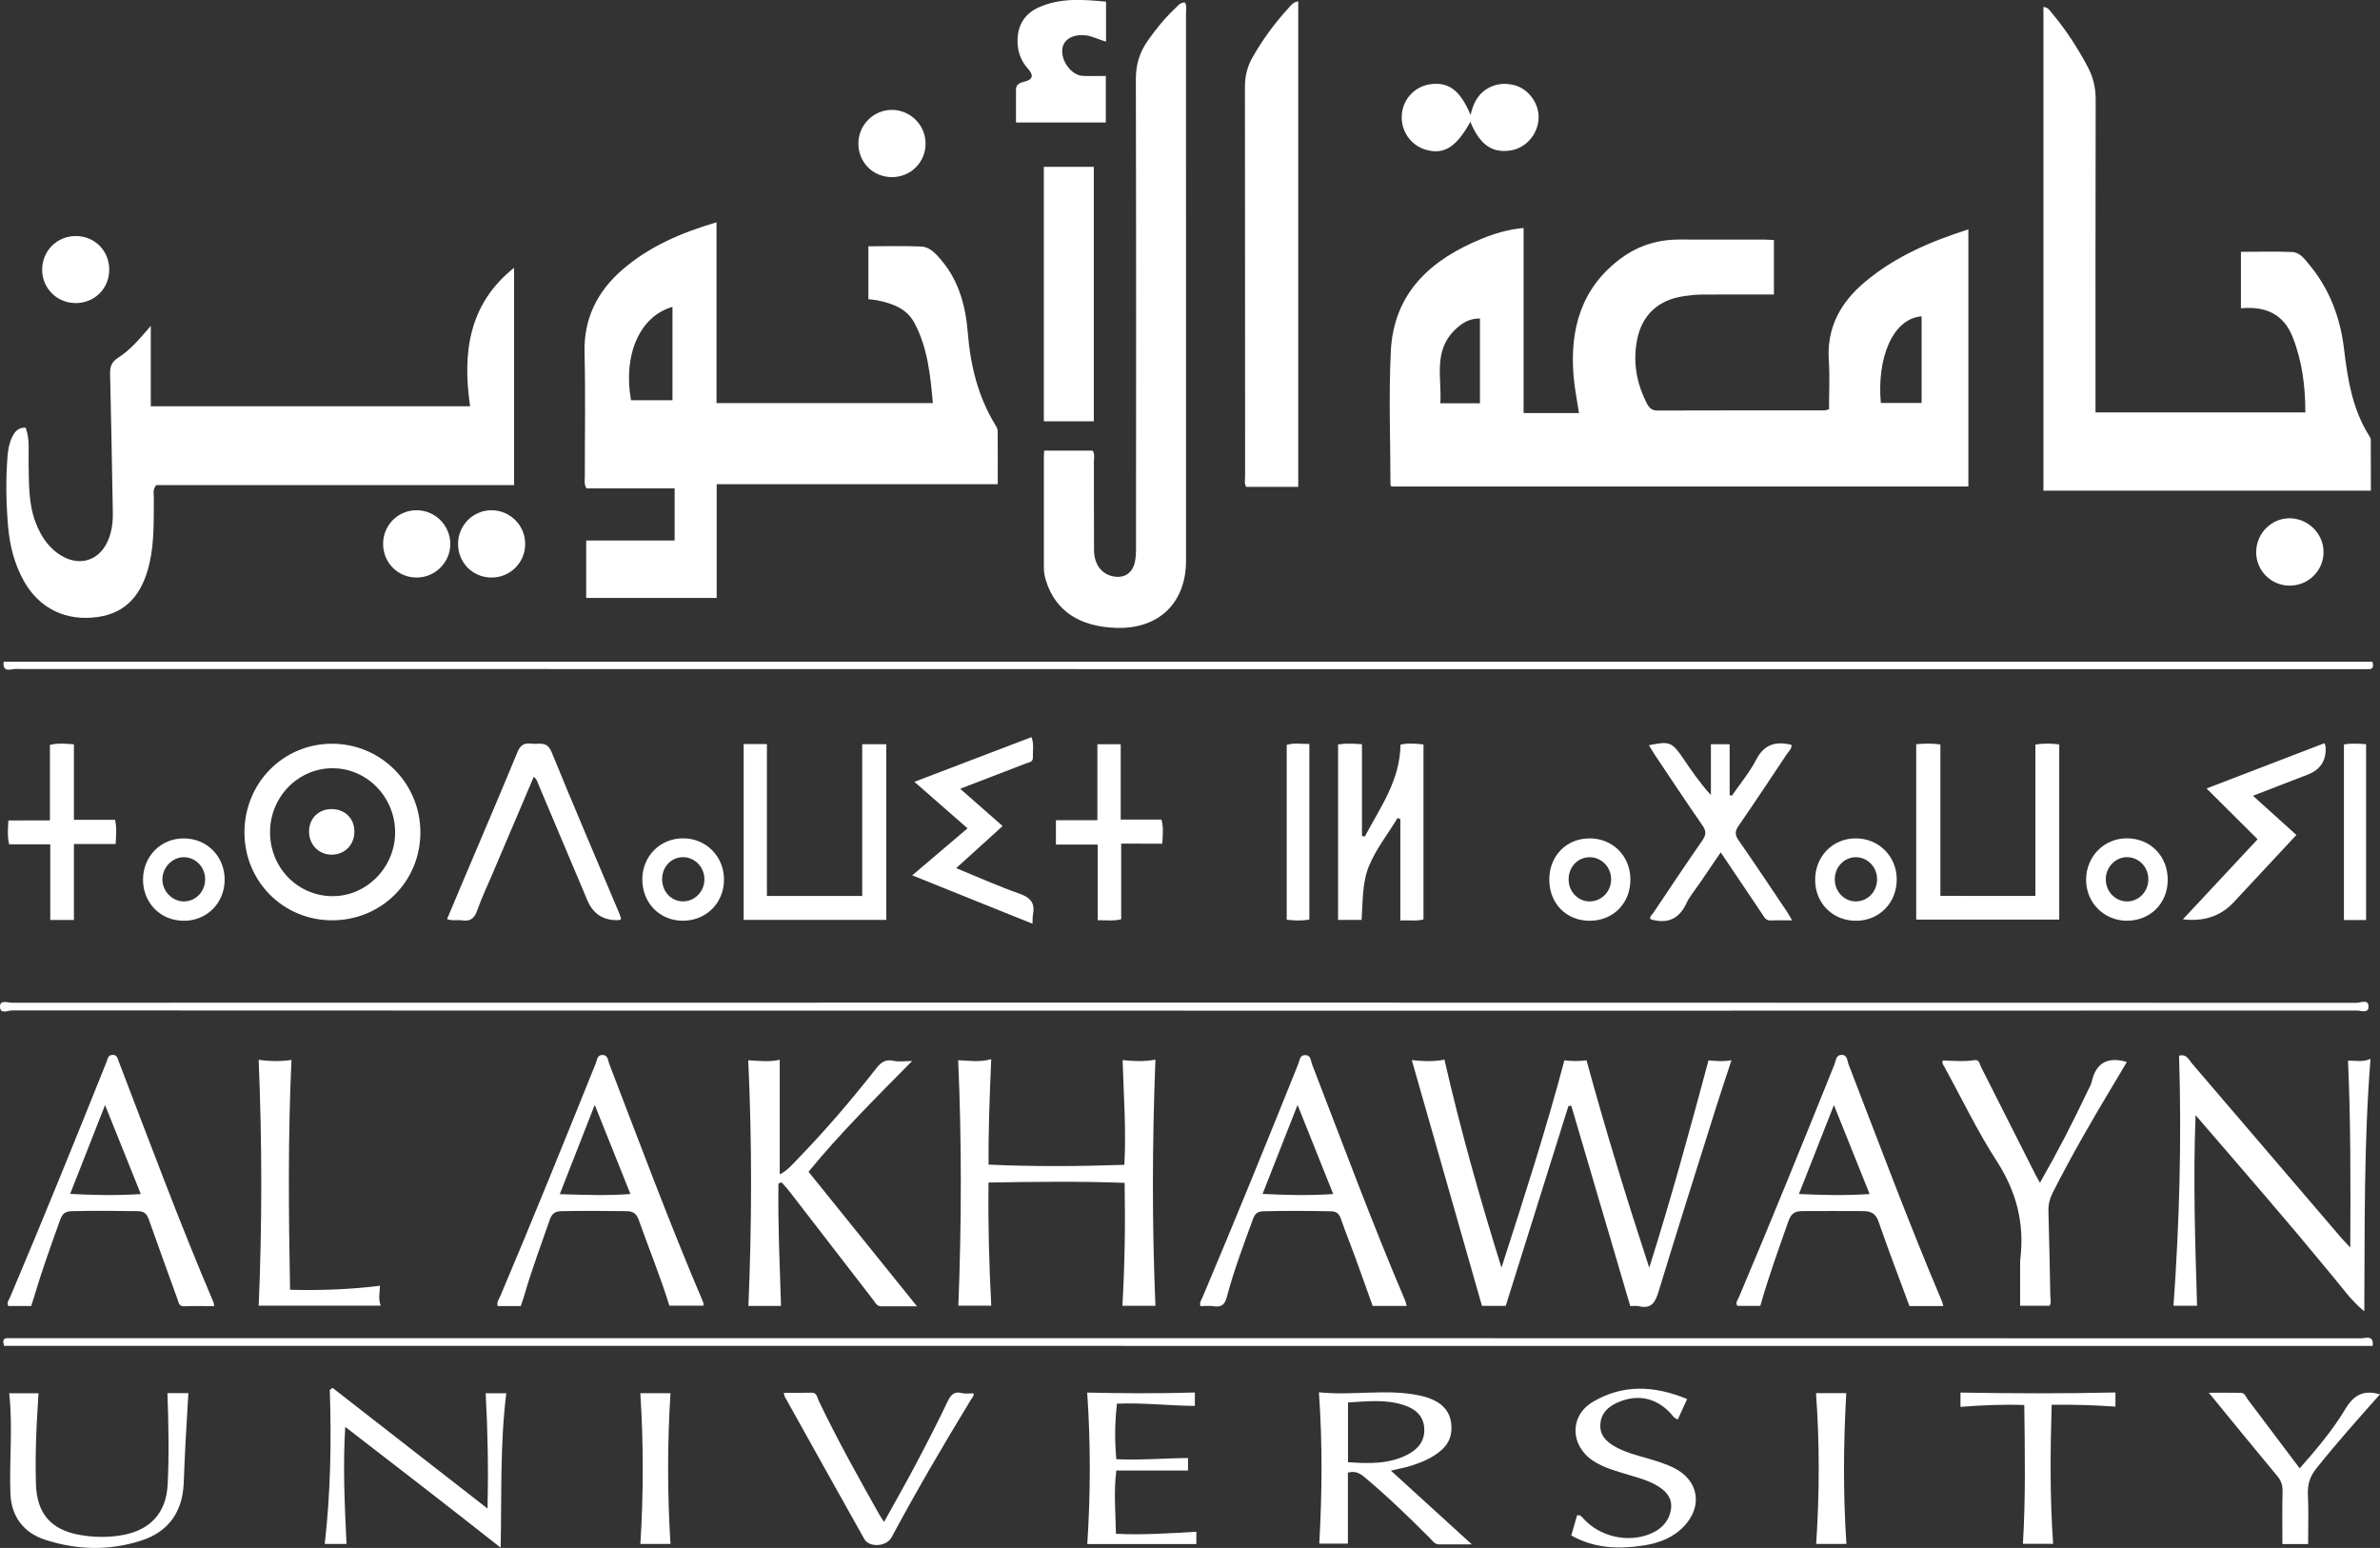
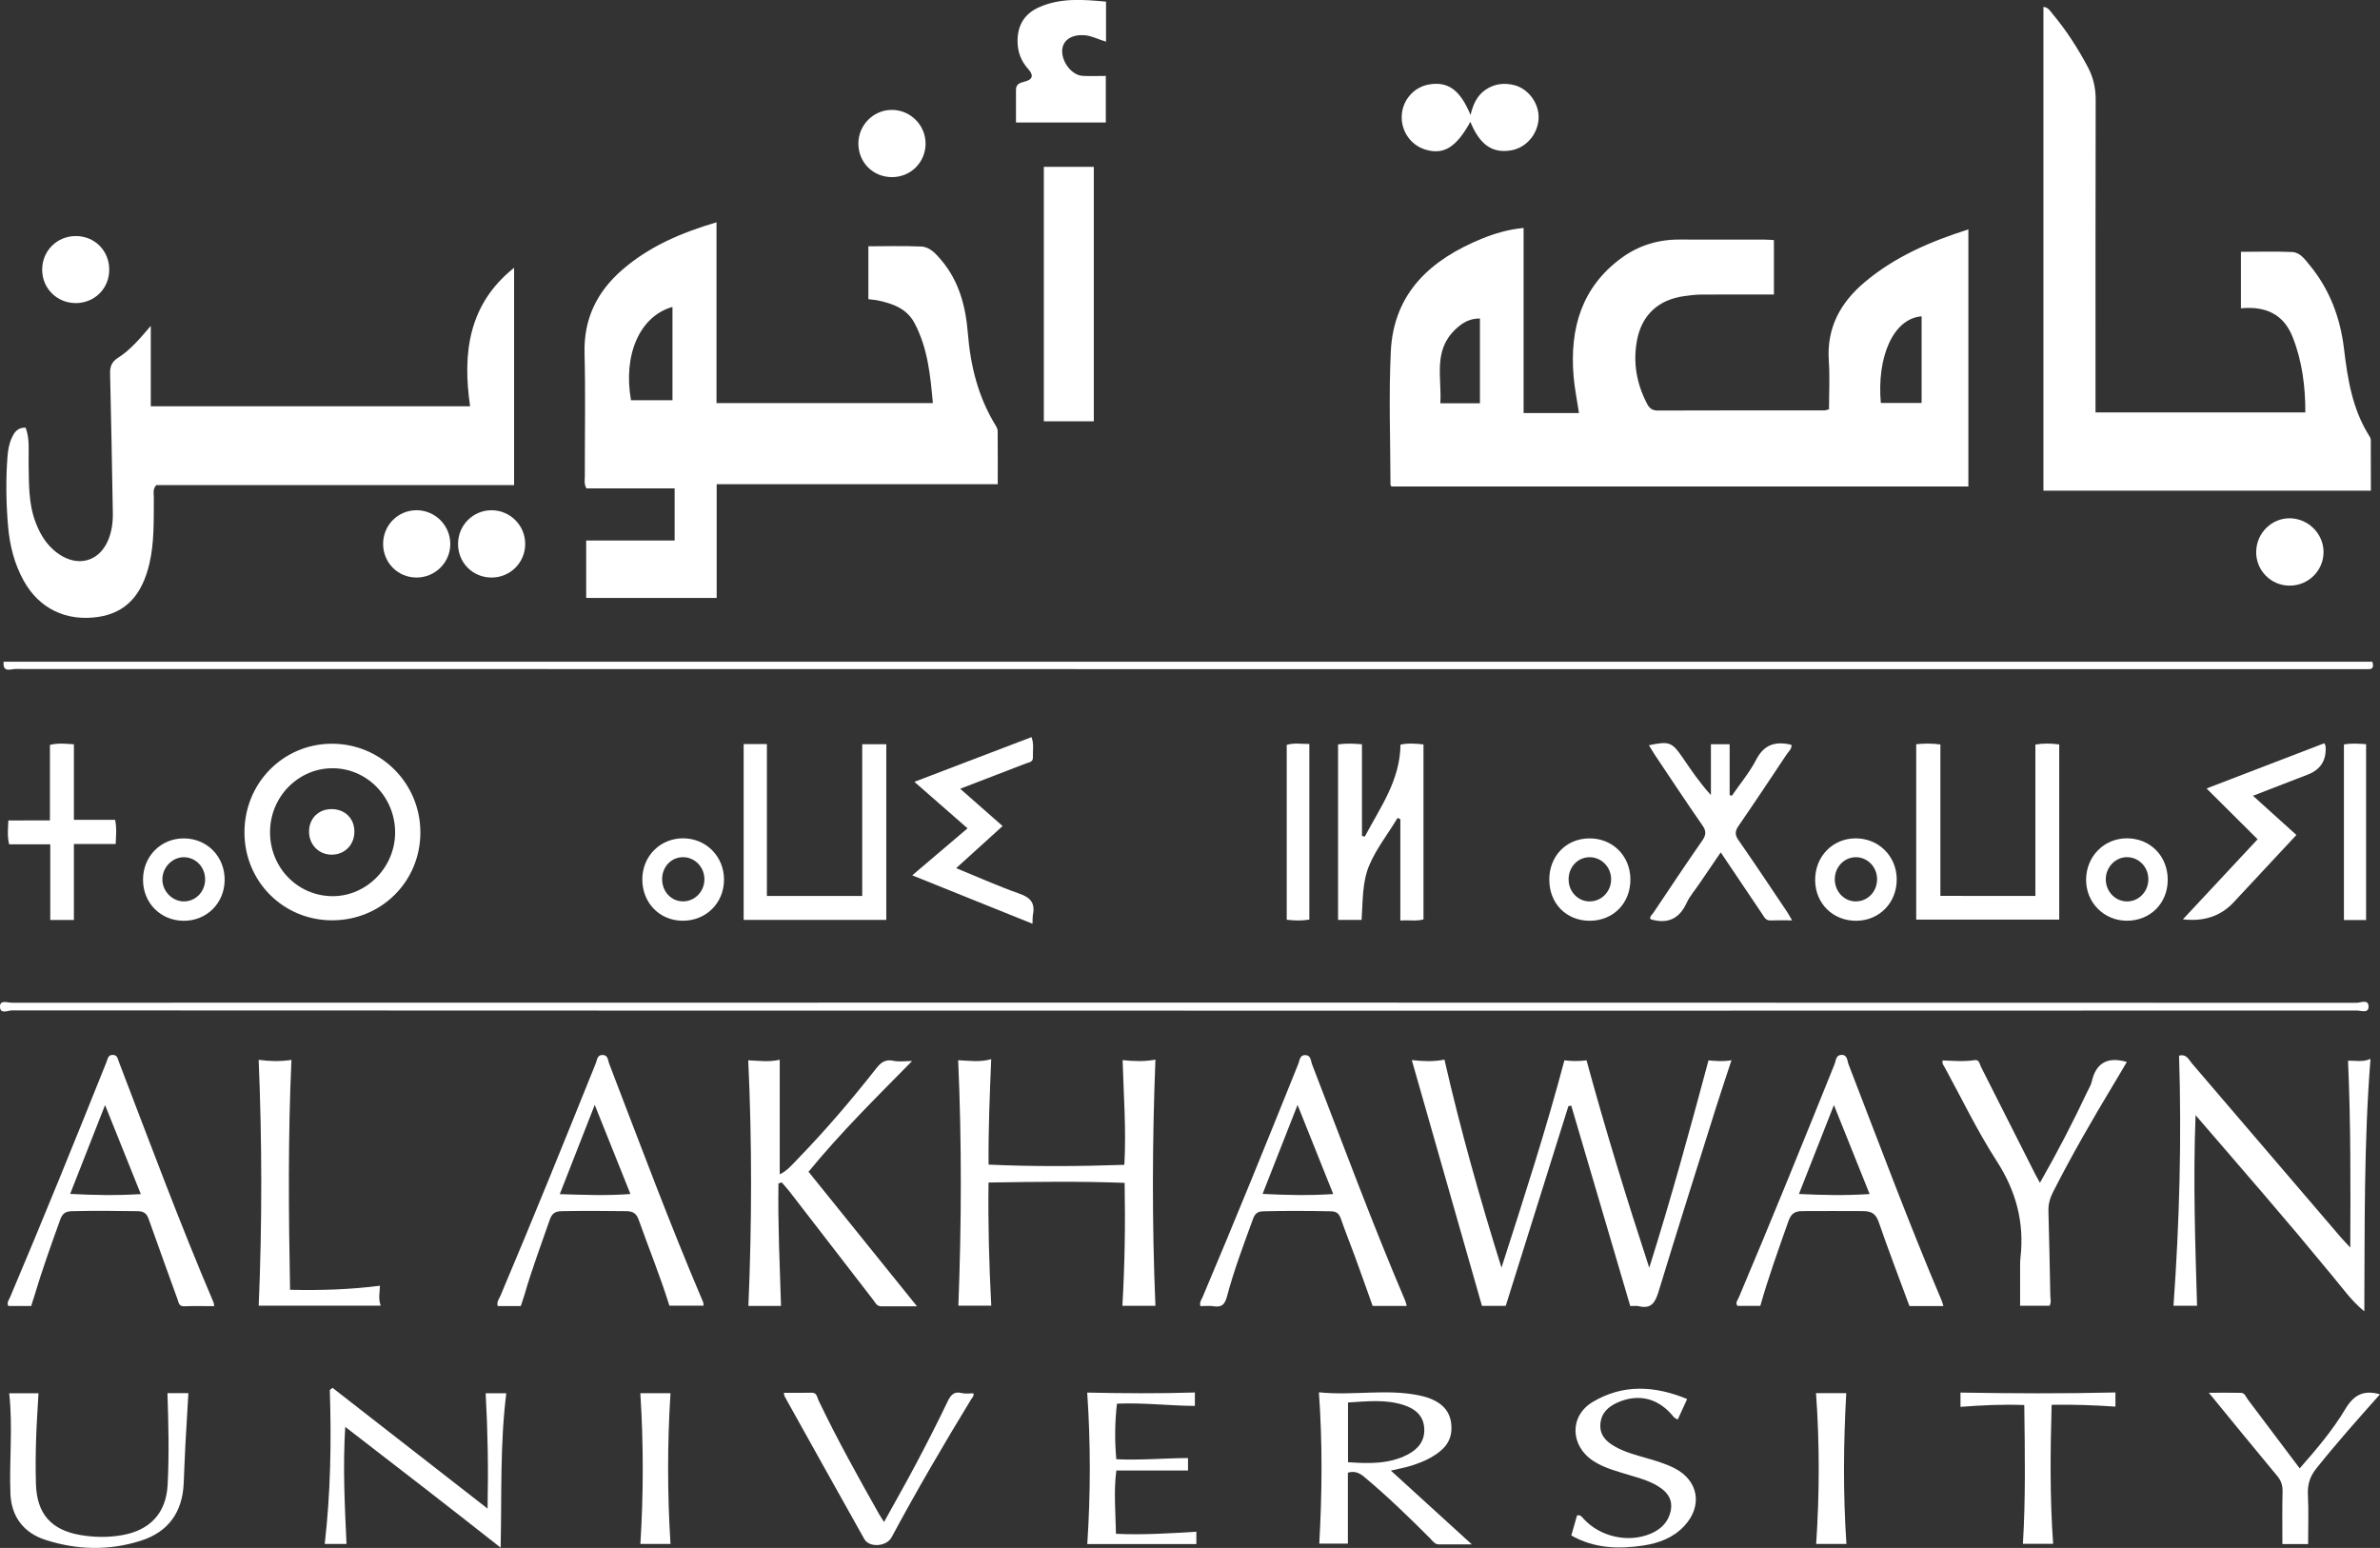
<svg xmlns="http://www.w3.org/2000/svg" id="Layer_2" data-name="Layer 2" viewBox="0 0 576.74 375.09">
  <rect x="0" y="0" width="576.74" height="375.09" fill="#333333" stroke="none" />
  <defs>
    <style>
      .cls-1 {
        fill: #fff;
        stroke-width: 0px;
      }
    </style>
  </defs>
  <g id="Layer_1-2" data-name="Layer 1">
    <g id="surface1">
      <path class="cls-1" d="m358.63,77.17c-2.66,0-4.37,1.15-5.98,2.68-5.45,5.2-3.22,11.75-3.62,17.88h9.6v-20.56Zm107.03,20.48v-21c-6.98.55-10.88,10.04-9.88,21h9.88Zm-96.45,2.44h13.42c-.46-3.09-1.08-6.06-1.32-9.07-.91-11.42,1.93-21.41,11.61-28.5,4.12-3.02,8.83-4.48,13.97-4.47,6.88.02,13.76,0,20.64.01.73,0,1.46.07,2.34.11v13.19c-5.95,0-11.73-.02-17.52.02-1.4,0-2.81.18-4.21.37-6.26.87-10.28,4.54-11.45,10.72-1.02,5.39-.09,10.55,2.46,15.41.55,1.04,1.23,1.6,2.52,1.6,13.52-.05,27.03-.03,40.54-.04.23,0,.47-.11,1.01-.26,0-3.89.22-7.86-.05-11.79-.54-8.02,2.85-14.12,8.77-19.08,7.3-6.12,15.84-9.8,25.05-12.72v62.29h-139.81c-.07-.13-.23-.27-.23-.41-.02-10.77-.44-21.57.08-32.32.69-14.2,9.69-22.25,22.04-27.3,3.13-1.28,6.37-2.25,10.14-2.61" />
      <path class="cls-1" d="m162.96,74.37c-7.91,2.23-12.02,11.57-10.05,22.62h10.05v-22.62Zm10.71,42.97v27.55h-31.62v-13.91h21.43v-12.63h-21.37c-.63-1.14-.39-2.07-.39-2.95-.02-9.95.18-19.91-.07-29.85-.21-8.27,2.99-14.8,9.06-20.1,6.56-5.72,14.34-9.05,22.92-11.58v43.81h52.43c-.61-6.74-1.24-13.37-4.47-19.43-1.86-3.47-5.21-4.67-8.78-5.43-.72-.16-1.47-.2-2.38-.32v-12.82c4.25,0,8.55-.14,12.82.06,2.08.09,3.52,1.73,4.82,3.26,4.33,5.09,5.94,11.24,6.46,17.69.64,7.97,2.5,15.52,6.73,22.39.25.41.5.91.5,1.36.04,4.22.02,8.43.02,12.89" />
      <path class="cls-1" d="m558.65,99.93c0-6.42-.79-12.46-3.07-18.24-2.21-5.61-6.61-7.55-12.54-6.98v-13.69c4.18,0,8.3-.13,12.41.05,1.94.09,3.11,1.8,4.26,3.2,4.84,5.87,7.41,12.76,8.3,20.19.89,7.47,2.05,14.78,6.19,21.27.17.27.31.61.31.92.02,4.04.02,8.07.02,12.25h-79.35V1.68c1.18.09,1.61.97,2.16,1.62,3.36,4.02,6.19,8.39,8.64,13.03,1.3,2.47,1.87,5.04,1.86,7.87-.06,24.29-.04,48.58-.04,72.88v2.85" />
      <path class="cls-1" d="m6.21,103.63c1.05,2.75.67,5.68.72,8.52.1,4.89-.08,9.79,1.71,14.47,1.31,3.43,3.25,6.35,6.51,8.19,4.36,2.45,8.87.94,10.93-3.63,1.01-2.23,1.31-4.61,1.26-7.04-.21-11.18-.38-22.37-.66-33.55-.05-1.75.37-2.9,1.91-3.88,3.11-1.98,5.43-4.81,7.95-7.75v19.48h77.38c-1.89-12.91-.37-24.78,10.66-33.55v52.66H37.86c-.93,1.1-.57,2.14-.58,3.09-.05,5.3.15,10.61-1.05,15.84-1.8,7.81-5.82,12.05-12.48,13.02-7.74,1.12-14.23-2.02-17.98-8.73-2.3-4.12-3.42-8.63-3.82-13.28-.47-5.61-.57-11.25-.13-16.88.12-1.57.39-3.14,1.07-4.58.61-1.3,1.39-2.47,3.32-2.4" />
-       <path class="cls-1" d="m287.16.61c.49.88.24,1.79.24,2.67.02,44.19.01,88.39.01,132.58,0,10.21-6.57,16.58-16.82,16.29-9-.25-14.82-4.14-17.1-11.38-.33-1.04-.53-2.09-.53-3.17,0-9.04,0-18.07,0-27.11,0-.4.06-.79.09-1.29h11.73c.57.86.3,1.79.3,2.66.03,7.13-.01,14.26.03,21.39.02,3.3,1.62,5.61,4.21,6.31,2.81.76,5.03-.46,5.67-3.27.27-1.2.3-2.46.3-3.7.02-37.81.05-75.62-.04-113.43,0-3.51.91-6.49,2.87-9.28,1.96-2.79,4.09-5.43,6.57-7.77.68-.64,1.26-1.56,2.45-1.5" />
-       <path class="cls-1" d="m314.6.32v117.66h-12.64c-.47-.85-.24-1.78-.24-2.66-.02-31.41,0-62.82-.04-94.23,0-2.58.55-4.89,1.8-7.11,2.45-4.35,5.39-8.35,8.76-12.03.59-.64,1.11-1.45,2.36-1.62" />
      <path class="cls-1" d="m574.89,160.35c.3,1.12.26,1.85-1.01,1.8-.58-.02-1.16,0-1.74,0-189.49,0-378.98,0-568.47-.04-1.02,0-3.07.99-2.79-1.76" />
-       <path class="cls-1" d="m.98,326.13c-.26-1.07-.41-1.89.92-1.87.66,0,1.32,0,1.99,0,189.41,0,378.82,0,568.22.04,1.1,0,3.2-.91,2.85,1.84" />
      <path class="cls-1" d="m380.07,268.03c-5.05,16.11-10.11,32.21-15.19,48.41h-5.76c-5.61-19.66-11.26-39.44-17-59.56,2.63.28,5.15.43,7.91-.11,3.9,17.06,8.62,33.75,13.82,50.41,5.36-16.66,10.75-33.27,15.25-50.24,1.81.22,3.53.23,5.36,0,4.61,16.91,9.73,33.59,15.2,50.26,5.24-16.62,9.84-33.38,14.36-50.25,1.81.15,3.53.33,5.57-.04-1.3,3.98-2.57,7.71-3.75,11.46-4.67,14.85-9.37,29.68-13.91,44.57-.8,2.63-1.74,4.33-4.82,3.57-.54-.14-1.15-.02-2.05-.02-4.75-16.14-9.53-32.36-14.3-48.58-.22.04-.45.09-.68.13" />
      <path class="cls-1" d="m286.99,244.89c-94.71,0-189.41,0-284.11-.05-.96,0-2.95,1.06-2.88-1.02.06-1.58,1.86-.84,2.85-.84,189.41-.04,378.82-.04,568.23.02.98,0,2.96-1.02,2.88,1.04-.06,1.57-1.87.83-2.86.83-94.7.04-189.41.03-284.11.03" />
      <path class="cls-1" d="m271.99,316.42c.57-9.93.73-19.68.54-29.79-10.93-.41-21.8-.26-32.98-.08-.14,10.04.14,19.86.66,29.84h-7.97c.76-19.65.84-39.39-.05-59.48,2.62.11,5.15.54,8.01-.25-.36,8.68-.71,17-.64,25.55,10.98.5,21.8.43,32.9.05.48-8.41-.17-16.8-.42-25.37,2.75.27,5.19.39,7.95-.12-.78,20-.84,39.75,0,59.65" />
      <path class="cls-1" d="m569.54,302.34c.07-15.56.12-30.35-.55-45.29,1.8-.13,3.43.42,5.45-.46-1.63,20.57-1.38,40.74-1.5,61.17-3.21-2.58-5.48-5.93-8.06-8.97-2.68-3.16-5.28-6.39-7.95-9.56-2.72-3.23-5.47-6.45-8.22-9.66-2.7-3.15-5.41-6.29-8.11-9.43-2.69-3.12-5.38-6.24-8.55-9.91-.62,15.82-.09,30.93.36,46.18h-5.71c1.45-20.23,1.99-40.38,1.35-60.6,1.86-.47,2.34.98,3.07,1.82,12.04,14.03,24.05,28.09,36.07,42.13.58.68,1.21,1.32,2.37,2.57" />
      <path class="cls-1" d="m188.64,286.77c-.16,9.85.32,19.71.62,29.68h-7.9c.84-19.84.89-39.59-.04-59.52,2.66.13,5.12.45,7.63-.13v27.76c1.87-.89,3.09-2.42,4.42-3.79,6.76-6.96,13.05-14.35,19.04-21.97,1.15-1.46,2.25-2.16,4.16-1.74,1.25.28,2.62.05,4.46.05-8.67,8.8-17.28,17.29-25.1,26.83,8.67,10.75,17.3,21.46,26.29,32.61-3.27,0-5.97,0-8.66,0-1.13,0-1.49-.96-2.02-1.64-6.7-8.65-13.37-17.32-20.06-25.98-.64-.84-1.37-1.61-2.05-2.41-.27.09-.54.17-.8.26" />
      <path class="cls-1" d="m252.95,102.09h12.11v-61.66h-12.11v61.66Z" />
      <path class="cls-1" d="m314.43,267.76c-2.98,7.57-5.68,14.45-8.47,21.55,5.86.29,11.36.42,17.12.03-2.87-7.17-5.63-14.06-8.64-21.58m26.46,48.69h-8.27c-1.4-3.92-2.82-7.95-4.29-11.97-1.11-3.04-2.33-6.03-3.38-9.08-.44-1.27-1.03-1.86-2.46-1.88-5.47-.11-10.93-.14-16.4,0-1.43.04-2.01.63-2.47,1.88-2.27,6.23-4.62,12.43-6.32,18.84-.5,1.88-1.3,2.6-3.22,2.29-1.04-.17-2.13-.03-3.18-.03-.31-.89.22-1.51.5-2.16,7.95-18.76,15.61-37.65,23.21-56.55.34-.84.32-2.16,1.71-2.12,1.36.04,1.28,1.35,1.61,2.21,7.41,19.16,14.53,38.43,22.59,57.33.15.36.22.77.36,1.27" />
      <path class="cls-1" d="m453.06,289.34c-2.91-7.24-5.67-14.14-8.65-21.56-2.93,7.43-5.66,14.37-8.48,21.55,5.84.27,11.27.4,17.13.01m17.86,27.14h-8.21c-2.5-6.77-5.07-13.48-7.42-20.28-.71-2.08-1.72-2.72-3.89-2.73-4.89-.02-9.77-.03-14.66,0-1.93.02-2.73.7-3.35,2.44-2.39,6.78-4.84,13.55-6.82,20.53h-5.55c-.56-.8.08-1.41.34-2.04,7.95-18.76,15.59-37.64,23.21-56.54.34-.85.29-2.16,1.6-2.24,1.55-.09,1.44,1.4,1.79,2.3,7.4,19.15,14.56,38.4,22.59,57.31.12.29.19.61.38,1.22" />
      <path class="cls-1" d="m34.12,289.34c-2.89-7.18-5.66-14.11-8.66-21.56-2.94,7.47-5.65,14.38-8.46,21.53,5.79.3,11.29.41,17.12.04m17.79,27.16c-2.46,0-4.84-.08-7.2.03-1.35.06-1.39-.84-1.69-1.69-2.32-6.47-4.7-12.92-6.98-19.41-.48-1.38-1.16-1.92-2.67-1.95-5.3-.08-10.6-.13-15.91,0-1.58.04-2.32.54-2.86,2.04-2.22,6.16-4.43,12.32-6.3,18.59-.23.78-.49,1.55-.74,2.35H2.02c-.46-.84.14-1.47.41-2.1,8.02-18.92,15.74-37.96,23.38-57.03.29-.72.34-1.72,1.5-1.72,1.14,0,1.21.94,1.5,1.69,7.47,19.5,14.74,39.07,22.93,58.28.09.21.09.46.16.92" />
      <path class="cls-1" d="m144.12,267.74c-2.99,7.63-5.69,14.52-8.47,21.63,5.99.17,11.43.4,17.12-.04-2.85-7.12-5.61-14-8.65-21.59m-17.93,48.75h-5.58c-.31-1.01.34-1.76.68-2.54,7.91-18.69,15.52-37.5,23.1-56.33.32-.79.31-1.95,1.55-1.98,1.42-.04,1.35,1.27,1.68,2.11,7.43,19.33,14.64,38.74,22.77,57.79.09.21.06.47.11.85h-8.29c-2.16-6.98-4.95-13.79-7.41-20.73-.57-1.6-1.33-2.14-3.02-2.17-5.22-.07-10.43-.1-15.66,0-1.59.03-2.36.55-2.88,2.03-2.08,6.03-4.34,11.99-6.11,18.12-.27.95-.61,1.88-.93,2.83" />
      <path class="cls-1" d="m65.44,201.54c-.07,8.59,6.57,15.51,14.99,15.62,8.29.11,15.27-6.88,15.32-15.36.05-8.54-6.71-15.58-15.04-15.64-8.35-.07-15.21,6.84-15.27,15.37m36.43.16c.02,11.86-9.39,21.28-21.31,21.32-11.86.05-21.31-9.39-21.32-21.27-.02-11.95,9.34-21.47,21.12-21.52,11.88-.05,21.49,9.54,21.51,21.46" />
      <path class="cls-1" d="m493.23,217.1v-36.68c1.97-.33,3.81-.29,5.78-.03v42.45h-34.66v-42.5c1.93-.19,3.79-.23,5.86.06v36.69" />
      <path class="cls-1" d="m180.21,180.3h5.63v36.81h23.1v-36.77h5.83v42.57h-34.56" />
      <path class="cls-1" d="m494.33,286.62c4.29-7.49,8.04-14.77,11.53-22.18.36-.75.83-1.48,1.01-2.27,1.02-4.6,3.82-6.19,8.52-4.84-1.03,1.74-2.09,3.57-3.19,5.38-5.18,8.59-10.18,17.28-14.73,26.22-.73,1.45-1.12,2.88-1.08,4.51.2,6.88.32,13.75.46,20.63.02.73.28,1.48-.18,2.33h-7.14c0-3.3,0-6.57,0-9.84,0-.58.01-1.16.08-1.74.98-8.54-1.03-16.16-5.75-23.47-4.71-7.29-8.49-15.18-12.66-22.82-.23-.41-.65-.79-.43-1.57,2.54.09,5.14.34,7.73-.07,1.15-.18,1.2.95,1.55,1.63,4.42,8.72,8.82,17.45,13.23,26.18.26.51.55,1.01,1.05,1.91" />
      <path class="cls-1" d="m324.25,180.39c1.89-.3,3.68-.2,5.79-.04v22.22l.69.15c3.71-7.02,8.55-13.59,8.65-22.28,1.75-.4,3.59-.27,5.57-.05v42.4c-1.78.5-3.59.09-5.61.28v-24.58c-.23-.09-.45-.19-.68-.28-2.27,3.83-5.1,7.33-6.84,11.45-1.76,4.15-1.55,8.73-1.87,13.26h-5.7" />
      <path class="cls-1" d="m434.28,223.02c-1.99,0-3.62-.05-5.25.02-1.17.04-1.52-.84-2.01-1.57-3.29-4.87-6.56-9.75-10.04-14.92-1.81,2.66-3.48,5.09-5.14,7.54-1.07,1.58-2.36,3.05-3.15,4.76-1.78,3.83-4.59,5.12-8.7,3.91-.36-.61.32-1.06.66-1.56,3.92-5.85,7.82-11.71,11.84-17.49.94-1.36,1.05-2.29.06-3.7-3.93-5.64-7.71-11.38-11.54-17.1-.49-.74-.93-1.51-1.43-2.32,4.97-1.04,5.59-.79,8.25,3.11,2.07,3.04,4.14,6.08,6.77,8.96v-12.31h4.54v12.32c.18.05.36.1.54.15,1.99-2.9,4.29-5.64,5.89-8.73,1.95-3.78,4.78-4.52,8.55-3.6.12,1-.69,1.6-1.17,2.32-3.85,5.79-7.7,11.59-11.65,17.32-.88,1.28-.92,2.17,0,3.48,3.98,5.71,7.82,11.5,11.71,17.28.4.59.73,1.23,1.28,2.16" />
      <path class="cls-1" d="m326.66,354.32c4.98.35,9.84.5,14.37-1.81,2.62-1.34,4.32-3.38,4.1-6.49-.21-3.06-2.26-4.66-4.94-5.54-4.35-1.43-8.78-.92-13.53-.63v14.47Zm10.39,2.04c6.66,6.07,12.95,11.79,19.62,17.88-2.94,0-5.45,0-7.96,0-1.07,0-1.56-.87-2.18-1.49-5.15-5.16-10.38-10.23-15.99-14.91-1.18-.99-2.37-1.44-3.91-.98v17.19h-6.93c.67-12.05.8-24.16-.09-36.67,8.25.87,16.36-.92,24.37.77,5.5,1.16,7.97,3.98,7.73,8.4-.18,3.32-2.41,5.16-4.98,6.64-1.43.82-3,1.4-4.57,1.92-1.47.48-3.01.75-5.13,1.25" />
      <path class="cls-1" d="m117.69,337.62h5c-1.55,12.42-1.09,24.79-1.37,37.41-12.39-9.77-24.77-19.35-37.66-29.27-.6,9.76-.12,19.02.31,28.37h-5.28c1.43-12.41,1.64-24.86,1.23-37.31.22-.17.44-.35.66-.52,12.34,9.61,24.69,19.23,37.57,29.26.21-9.68.05-18.7-.46-27.94" />
-       <path class="cls-1" d="m108.33,222.73c1.43-3.39,2.83-6.73,4.24-10.06,4.29-10.14,8.63-20.25,12.83-30.43.7-1.71,1.66-2.27,3.34-2.04,1.79.25,3.77-.77,4.9,1.98,5.35,13.1,10.93,26.11,16.43,39.15.18.45.31.91.46,1.35-.25.14-.38.28-.51.28q-5.54.26-7.68-4.79c-3.9-9.23-7.79-18.46-11.69-27.68-.32-.75-.48-1.6-1.3-2.26-3.38,7.95-6.75,15.86-10.11,23.76-1.23,2.89-2.59,5.74-3.63,8.7-.67,1.91-1.71,2.64-3.66,2.33-1.11-.18-2.28.2-3.62-.31" />
      <path class="cls-1" d="m70.28,312.54c7.56.18,14.64-.07,21.8-.98-.07,1.72-.44,3.18.18,4.83h-29.57c.84-19.83.82-39.58-.01-59.57,2.69.36,5.14.42,7.95.02-.86,18.63-.69,37.05-.34,55.7" />
      <path class="cls-1" d="m267.97,18.41v11.27h-21.77c0-2.66.01-5.29,0-7.91-.01-1.45,1.07-1.73,2.12-2,2.05-.51,2.13-1.61.88-3-1.82-2-2.66-4.3-2.62-7.02.05-3.82,1.82-6.5,5.24-8.01,5.21-2.3,10.64-1.86,16.2-1.34v9.69c-1.81-.5-3.34-1.38-5.09-1.54-3.03-.28-5.24,1.04-5.51,3.35-.33,2.89,2.21,6.33,4.91,6.48,1.8.1,3.61.02,5.65.02" />
      <path class="cls-1" d="m231.71,210.37c5.36,2.19,10.27,4.41,15.33,6.18,2.65.93,3.81,2.25,3.29,5-.12.62-.08,1.28-.13,2.29-9.72-3.91-19.2-7.73-29.14-11.73,4.57-3.89,8.87-7.54,13.4-11.39-4.26-3.73-8.41-7.35-12.88-11.27,9.64-3.68,18.94-7.23,28.38-10.83.66,1.7.27,3.34.34,4.93.05,1.14-1,1.18-1.72,1.46-5.14,2-10.3,3.97-15.9,6.12,3.54,3.11,6.79,5.98,10.28,9.04-3.71,3.37-7.3,6.62-11.24,10.19" />
      <path class="cls-1" d="m40.58,337.59h5.07c-.24,4.18-.5,8.29-.72,12.39-.16,3.14-.28,6.29-.41,9.43-.3,6.99-3.7,11.79-10.34,13.92-7.71,2.47-15.52,2.29-23.2-.2-5.3-1.71-8.23-5.69-8.45-11.13-.32-8.08.62-16.17-.3-24.38h7.1c-.2,3.68-.47,7.37-.58,11.06-.11,3.64-.15,7.29-.04,10.93.21,7.21,3.71,11.17,10.79,12.36,3.37.57,6.76.62,10.14.02,6.72-1.2,10.62-5.33,10.98-12.16.39-7.35.21-14.71-.04-22.25" />
      <path class="cls-1" d="m528.99,222.76c6.18-6.61,12.09-12.96,18.09-19.39-4.05-4.03-8.02-7.98-12.37-12.31,9.87-3.79,19.21-7.38,28.54-10.96.18.43.29.57.3.72q.38,5.07-4.32,6.88c-4.23,1.62-8.45,3.27-13.27,5.13,3.69,3.34,7.05,6.36,10.52,9.5-5.44,5.84-10.33,11.09-15.23,16.34q-4.67,5-12.26,4.1" />
      <path class="cls-1" d="m356.32,29.5c-3.41,6.2-6.47,8.1-10.91,6.75-3.61-1.1-5.96-4.55-5.72-8.37.23-3.7,2.98-6.79,6.58-7.41,4.61-.79,7.56,1.28,10.08,7.39.64-2.65,1.62-4.73,3.64-6.11,2.12-1.45,4.46-1.73,6.89-1.14,3.55.87,6.19,4.57,5.96,8.2-.24,3.8-3.06,7.03-6.69,7.63-4.54.76-7.57-1.37-9.85-6.94" />
      <path class="cls-1" d="m189.95,337.5c2.32,0,4.52.04,6.71-.02,1.32-.03,1.33,1.09,1.68,1.83,4.5,9.43,9.58,18.54,14.71,27.63.28.5.61.97,1.18,1.86,2.64-4.79,5.22-9.29,7.64-13.87,2.64-4.98,5.21-9.99,7.64-15.07.8-1.68,1.52-2.82,3.64-2.28.85.22,1.8.04,2.73.04.21.63-.28,1.04-.57,1.51-6.68,10.97-13.17,22.05-19.24,33.37-1.24,2.31-5.42,2.59-6.63.43-6.45-11.49-12.86-22.99-19.27-34.5-.11-.2-.12-.45-.23-.93" />
      <path class="cls-1" d="m263.48,374.16c.8-12.28.83-24.35-.02-36.71,8.77.19,17.35.25,26.09-.02v3.25c-6.26-.04-12.49-.82-18.88-.54-.52,4.49-.57,8.83-.16,13.46,5.77.28,11.52-.25,17.38-.29v3.02h-17.37c-.66,4.95-.2,10.03-.09,15.34,6.53.31,12.94-.11,19.48-.5v2.99" />
      <path class="cls-1" d="m408.83,339.03c-.86,1.89-1.54,3.36-2.27,4.96-.46-.29-.79-.4-.98-.63-3.57-4.52-8.47-5.8-13.65-3.48-2.23,1-3.9,2.52-4.11,5.15-.21,2.59,1.23,4.15,3.3,5.37,2.54,1.49,5.35,2.2,8.13,3,2.23.65,4.45,1.32,6.52,2.37,5.85,2.98,6.89,9.16,2.39,13.99-2.68,2.88-6.15,4.16-9.89,4.74-5.99.91-11.88.75-17.5-2.42.47-1.66.94-3.29,1.39-4.86.83-.2,1.14.32,1.53.75,3.97,4.44,10.95,6,16.38,3.64,2.13-.93,3.79-2.35,4.56-4.64.84-2.47.21-4.57-1.87-6.16-2.43-1.86-5.34-2.58-8.19-3.45-2.93-.89-5.91-1.66-8.51-3.37-5.59-3.67-5.79-10.91-.05-14.3,7.3-4.32,14.94-3.93,22.82-.68" />
      <path class="cls-1" d="m12.1,198.8v-18.3c1.97-.48,3.75-.29,5.81-.14v18.3h9.98c.43,1.97.23,3.76.14,5.86h-10.12v18.41h-5.73v-18.33H2.22c-.49-2-.28-3.78-.19-5.79" />
      <path class="cls-1" d="m576.74,337.87c-5.34,5.98-10.55,11.85-15.45,17.99-1.56,1.95-2.14,3.9-2.02,6.37.2,3.93.05,7.88.05,11.93h-6.23c0-4.25-.07-8.43.04-12.61.04-1.5-.27-2.66-1.25-3.84-5.45-6.54-10.82-13.14-16.62-20.22,2.91,0,5.34-.03,7.76.02.99.02,1.23,1.01,1.71,1.64,4.14,5.46,8.26,10.95,12.55,16.66,4.14-4.7,7.99-9.25,11.03-14.33,2.03-3.39,4.36-4.77,8.43-3.61" />
-       <path class="cls-1" d="m271.69,204.43v18.33c-1.95.48-3.72.18-5.69.23v-18.33h-10.12v-5.9h10.05v-18.41h5.65v18.25h9.87c.55,2,.32,3.79.2,5.84" />
      <path class="cls-1" d="m475.08,340.91v-3.46c12.51.21,24.98.27,37.55-.03v3.43c-5.09-.34-10.1-.53-15.46-.44-.32,11.27-.45,22.39.36,33.68h-7.32c.68-11.14.47-22.27.33-33.62-5.22-.2-10.23.04-15.46.44" />
      <path class="cls-1" d="m573.37,222.95h-5.37v-42.55c1.77-.32,3.47-.2,5.37-.07" />
      <path class="cls-1" d="m155.17,337.6h7.31c-.77,12.18-.77,24.29,0,36.52h-7.3c.77-12.21.77-24.31-.01-36.52" />
      <path class="cls-1" d="m440.08,337.58h7.32c-.68,12.14-.79,24.27.04,36.54h-7.33c.81-12.18.85-24.24-.04-36.54" />
      <path class="cls-1" d="m444.62,213.05c-.01,2.95,2.23,5.35,5.02,5.38,2.95.03,5.27-2.38,5.23-5.45-.04-2.93-2.35-5.28-5.17-5.26-2.82.02-5.07,2.38-5.08,5.33m15.01,0c.04,5.65-4.15,10-9.72,10.07-5.64.08-9.96-4.09-10.05-9.73-.09-5.78,4.18-10.23,9.82-10.24,5.57,0,9.91,4.3,9.95,9.89" />
      <path class="cls-1" d="m160.45,212.96c-.04,2.99,2.12,5.39,4.93,5.46,2.92.08,5.33-2.34,5.32-5.37,0-2.91-2.3-5.3-5.11-5.34-2.86-.04-5.1,2.26-5.14,5.25m4.86,10.15c-5.56-.07-9.71-4.42-9.66-10.11.05-5.6,4.4-9.91,9.96-9.86s9.85,4.44,9.84,10.03c-.02,5.71-4.41,10.02-10.13,9.94" />
      <path class="cls-1" d="m311.81,222.87v-42.37c1.75-.54,3.53-.21,5.48-.22v42.55c-1.81.32-3.58.25-5.48.04" />
      <path class="cls-1" d="m49.71,212.99c-.04-2.94-2.33-5.27-5.18-5.27-2.77,0-5.15,2.45-5.18,5.32-.04,2.95,2.48,5.48,5.36,5.39,2.84-.09,5.05-2.49,5-5.44m-5.26,10.13c-5.59-.04-9.82-4.37-9.79-10,.02-5.63,4.32-9.97,9.87-9.96,5.67,0,9.99,4.44,9.91,10.16-.08,5.61-4.4,9.85-9.99,9.81" />
      <path class="cls-1" d="m510.29,212.95c-.06,2.93,2.15,5.37,4.97,5.48,2.83.11,5.21-2.17,5.34-5.11.13-3.05-2.13-5.54-5.09-5.61-2.78-.06-5.16,2.32-5.22,5.23m15.01.34c-.04,5.66-4.27,9.85-9.93,9.83-5.55-.02-9.89-4.42-9.85-9.98.04-5.62,4.35-9.98,9.88-9.99,5.7,0,9.95,4.34,9.9,10.14" />
      <path class="cls-1" d="m380.12,213.21c.05,2.93,2.34,5.25,5.14,5.22,2.91-.02,5.23-2.5,5.16-5.49-.07-2.9-2.37-5.21-5.18-5.22-2.93-.01-5.18,2.41-5.12,5.49m-4.69.03c-.03-5.75,4.05-10.02,9.66-10.08,5.61-.07,9.91,4.15,10,9.79.09,5.84-4.09,10.15-9.83,10.17-5.66.02-9.79-4.14-9.82-9.88" />
      <path class="cls-1" d="m127.27,131.84c-.02,4.54-3.68,8.16-8.24,8.11-4.57-.05-8.11-3.7-8.03-8.29.07-4.45,3.66-8,8.09-8.02,4.53,0,8.2,3.67,8.18,8.2" />
      <path class="cls-1" d="m546.74,133.68c.06-4.55,3.82-8.21,8.29-8.09,4.4.12,8.02,3.79,8.03,8.15.02,4.52-3.66,8.18-8.21,8.17-4.55,0-8.17-3.68-8.12-8.23" />
      <path class="cls-1" d="m100.91,139.95c-4.55-.02-8.12-3.66-8.07-8.25.05-4.47,3.59-8.02,8.03-8.06,4.52-.04,8.23,3.62,8.25,8.15.02,4.5-3.67,8.17-8.21,8.16" />
      <path class="cls-1" d="m224.3,34.72c.02,4.58-3.56,8.19-8.13,8.2-4.61,0-8.16-3.54-8.16-8.15,0-4.52,3.73-8.21,8.23-8.14,4.41.06,8.03,3.7,8.05,8.1" />
      <path class="cls-1" d="m18.33,73.44c-4.49,0-8.07-3.52-8.11-8-.05-4.61,3.55-8.24,8.15-8.24,4.53,0,8.04,3.48,8.1,8.02.07,4.62-3.49,8.22-8.14,8.23" />
      <path class="cls-1" d="m85.88,201.47c.02,3.17-2.23,5.55-5.35,5.63-3.19.09-5.65-2.36-5.64-5.6.01-3.18,2.3-5.45,5.47-5.44,3.22.01,5.5,2.24,5.52,5.41" />
    </g>
  </g>
</svg>